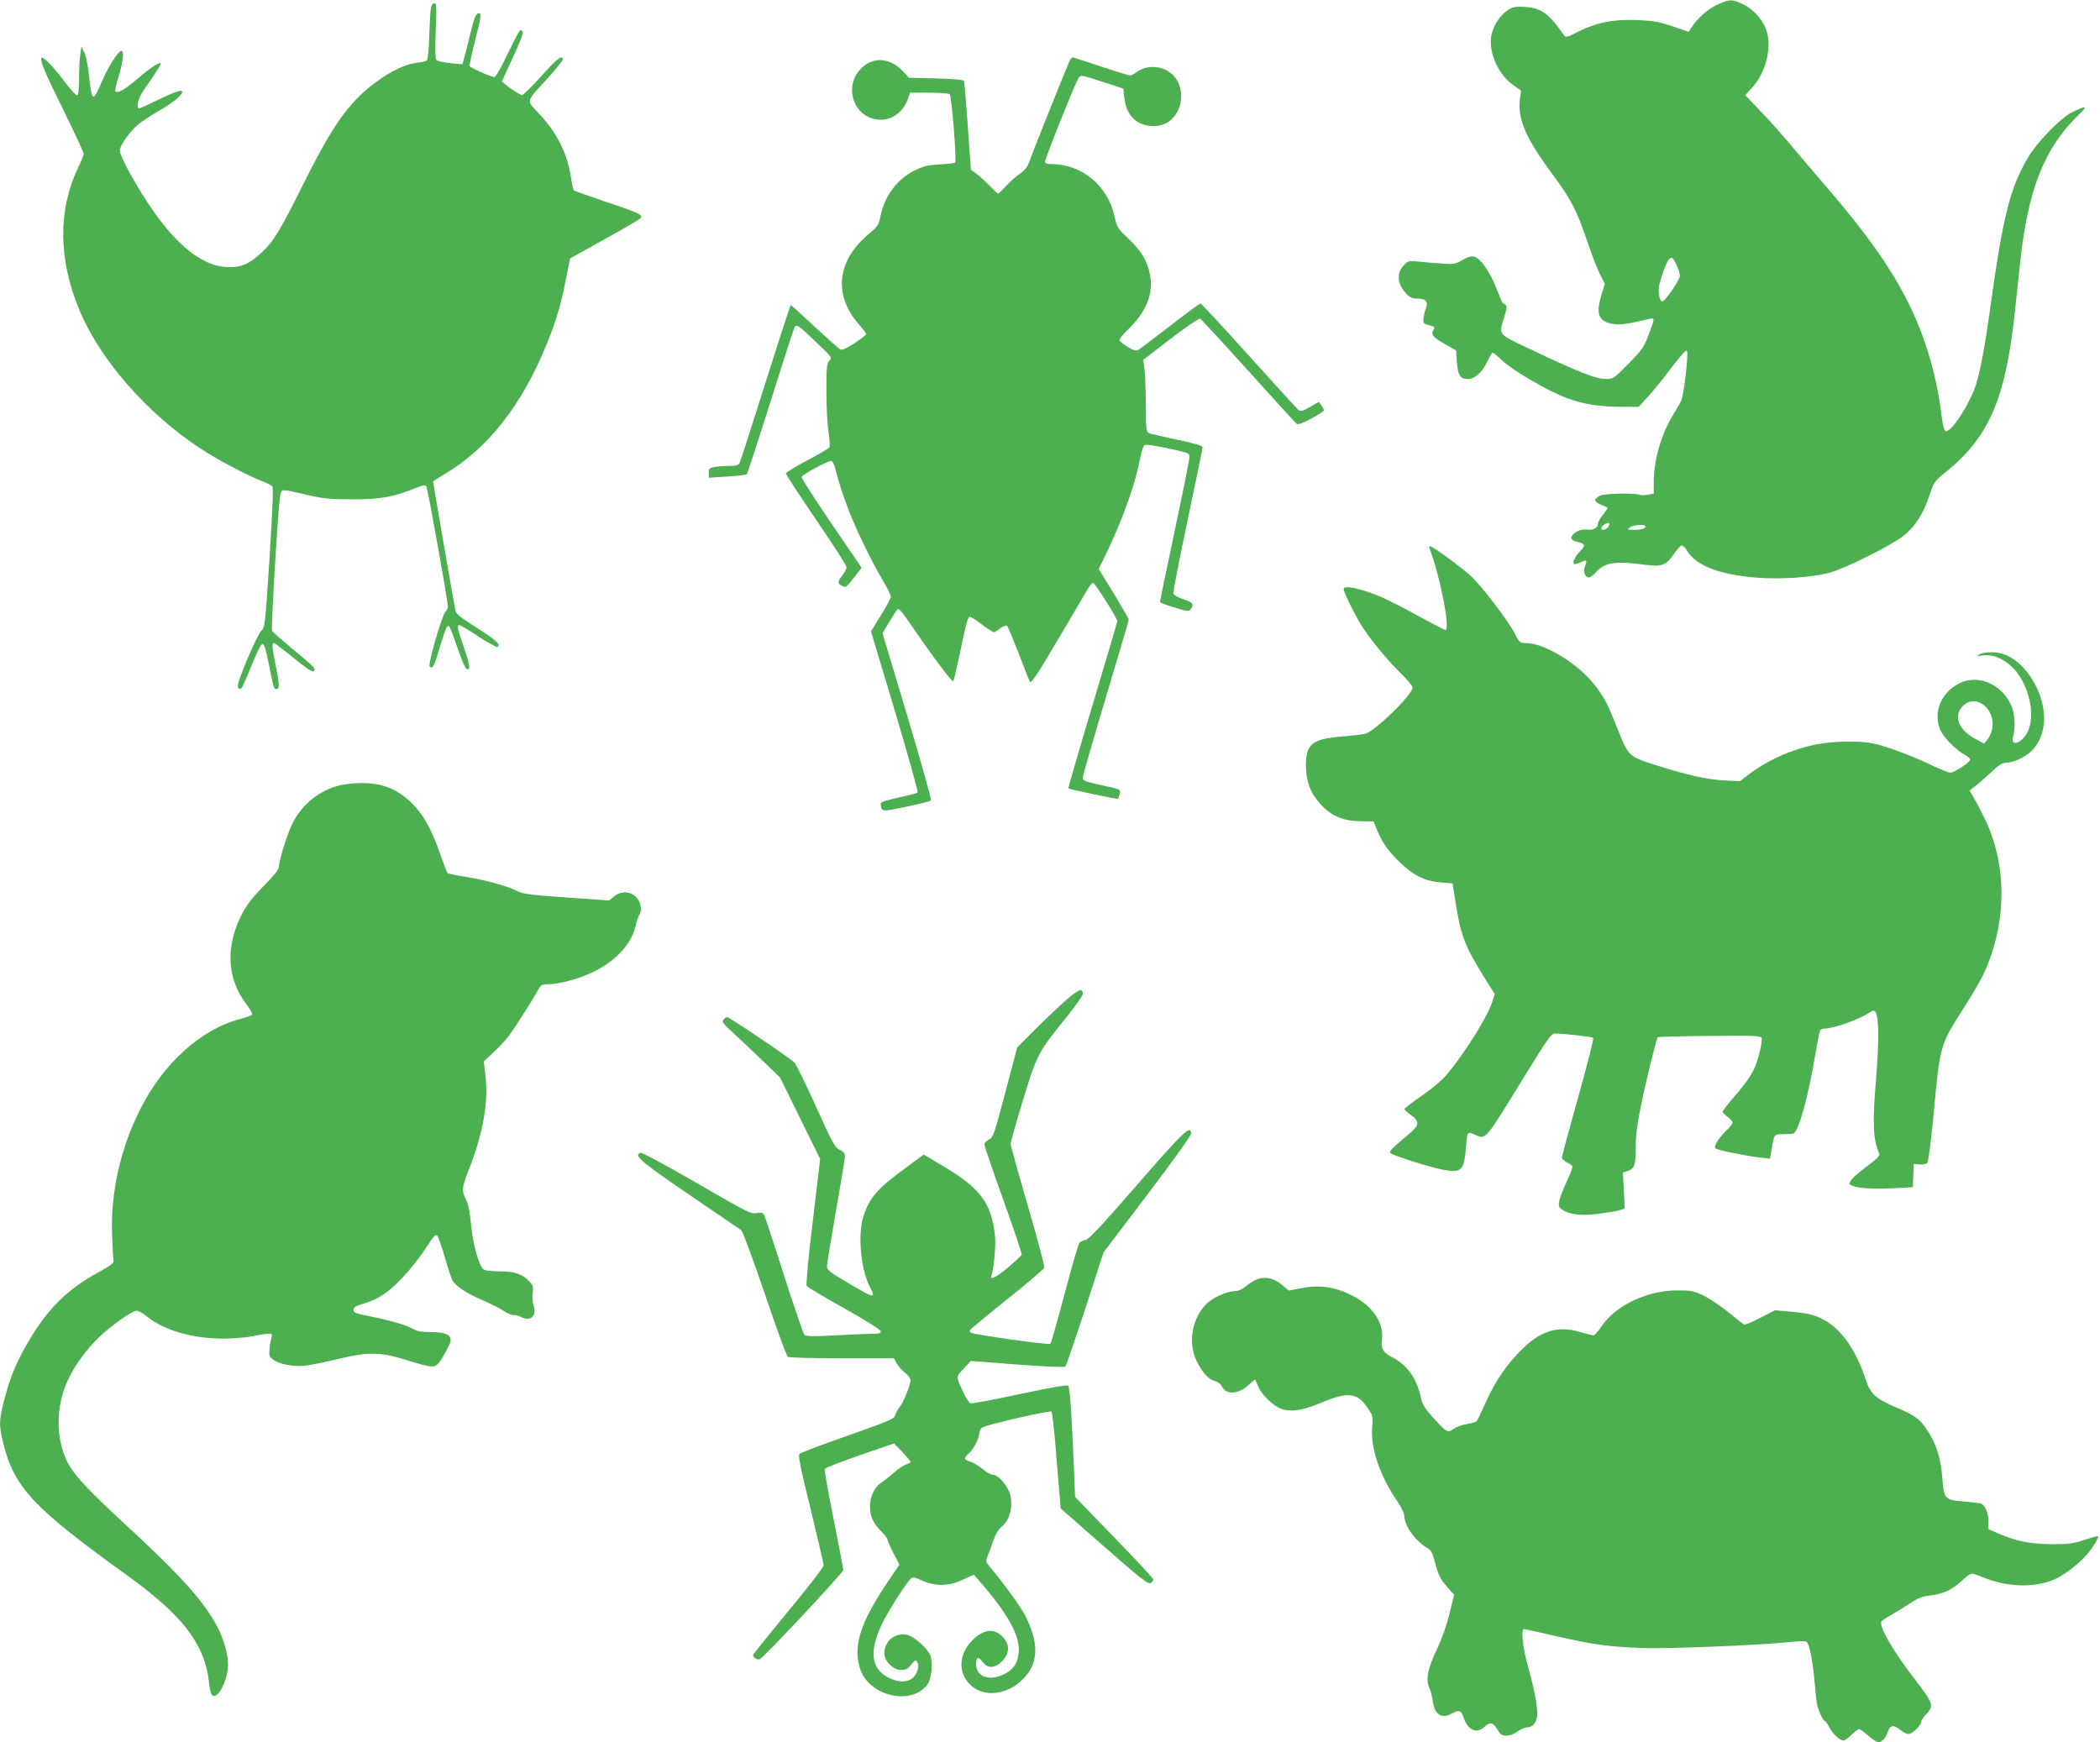
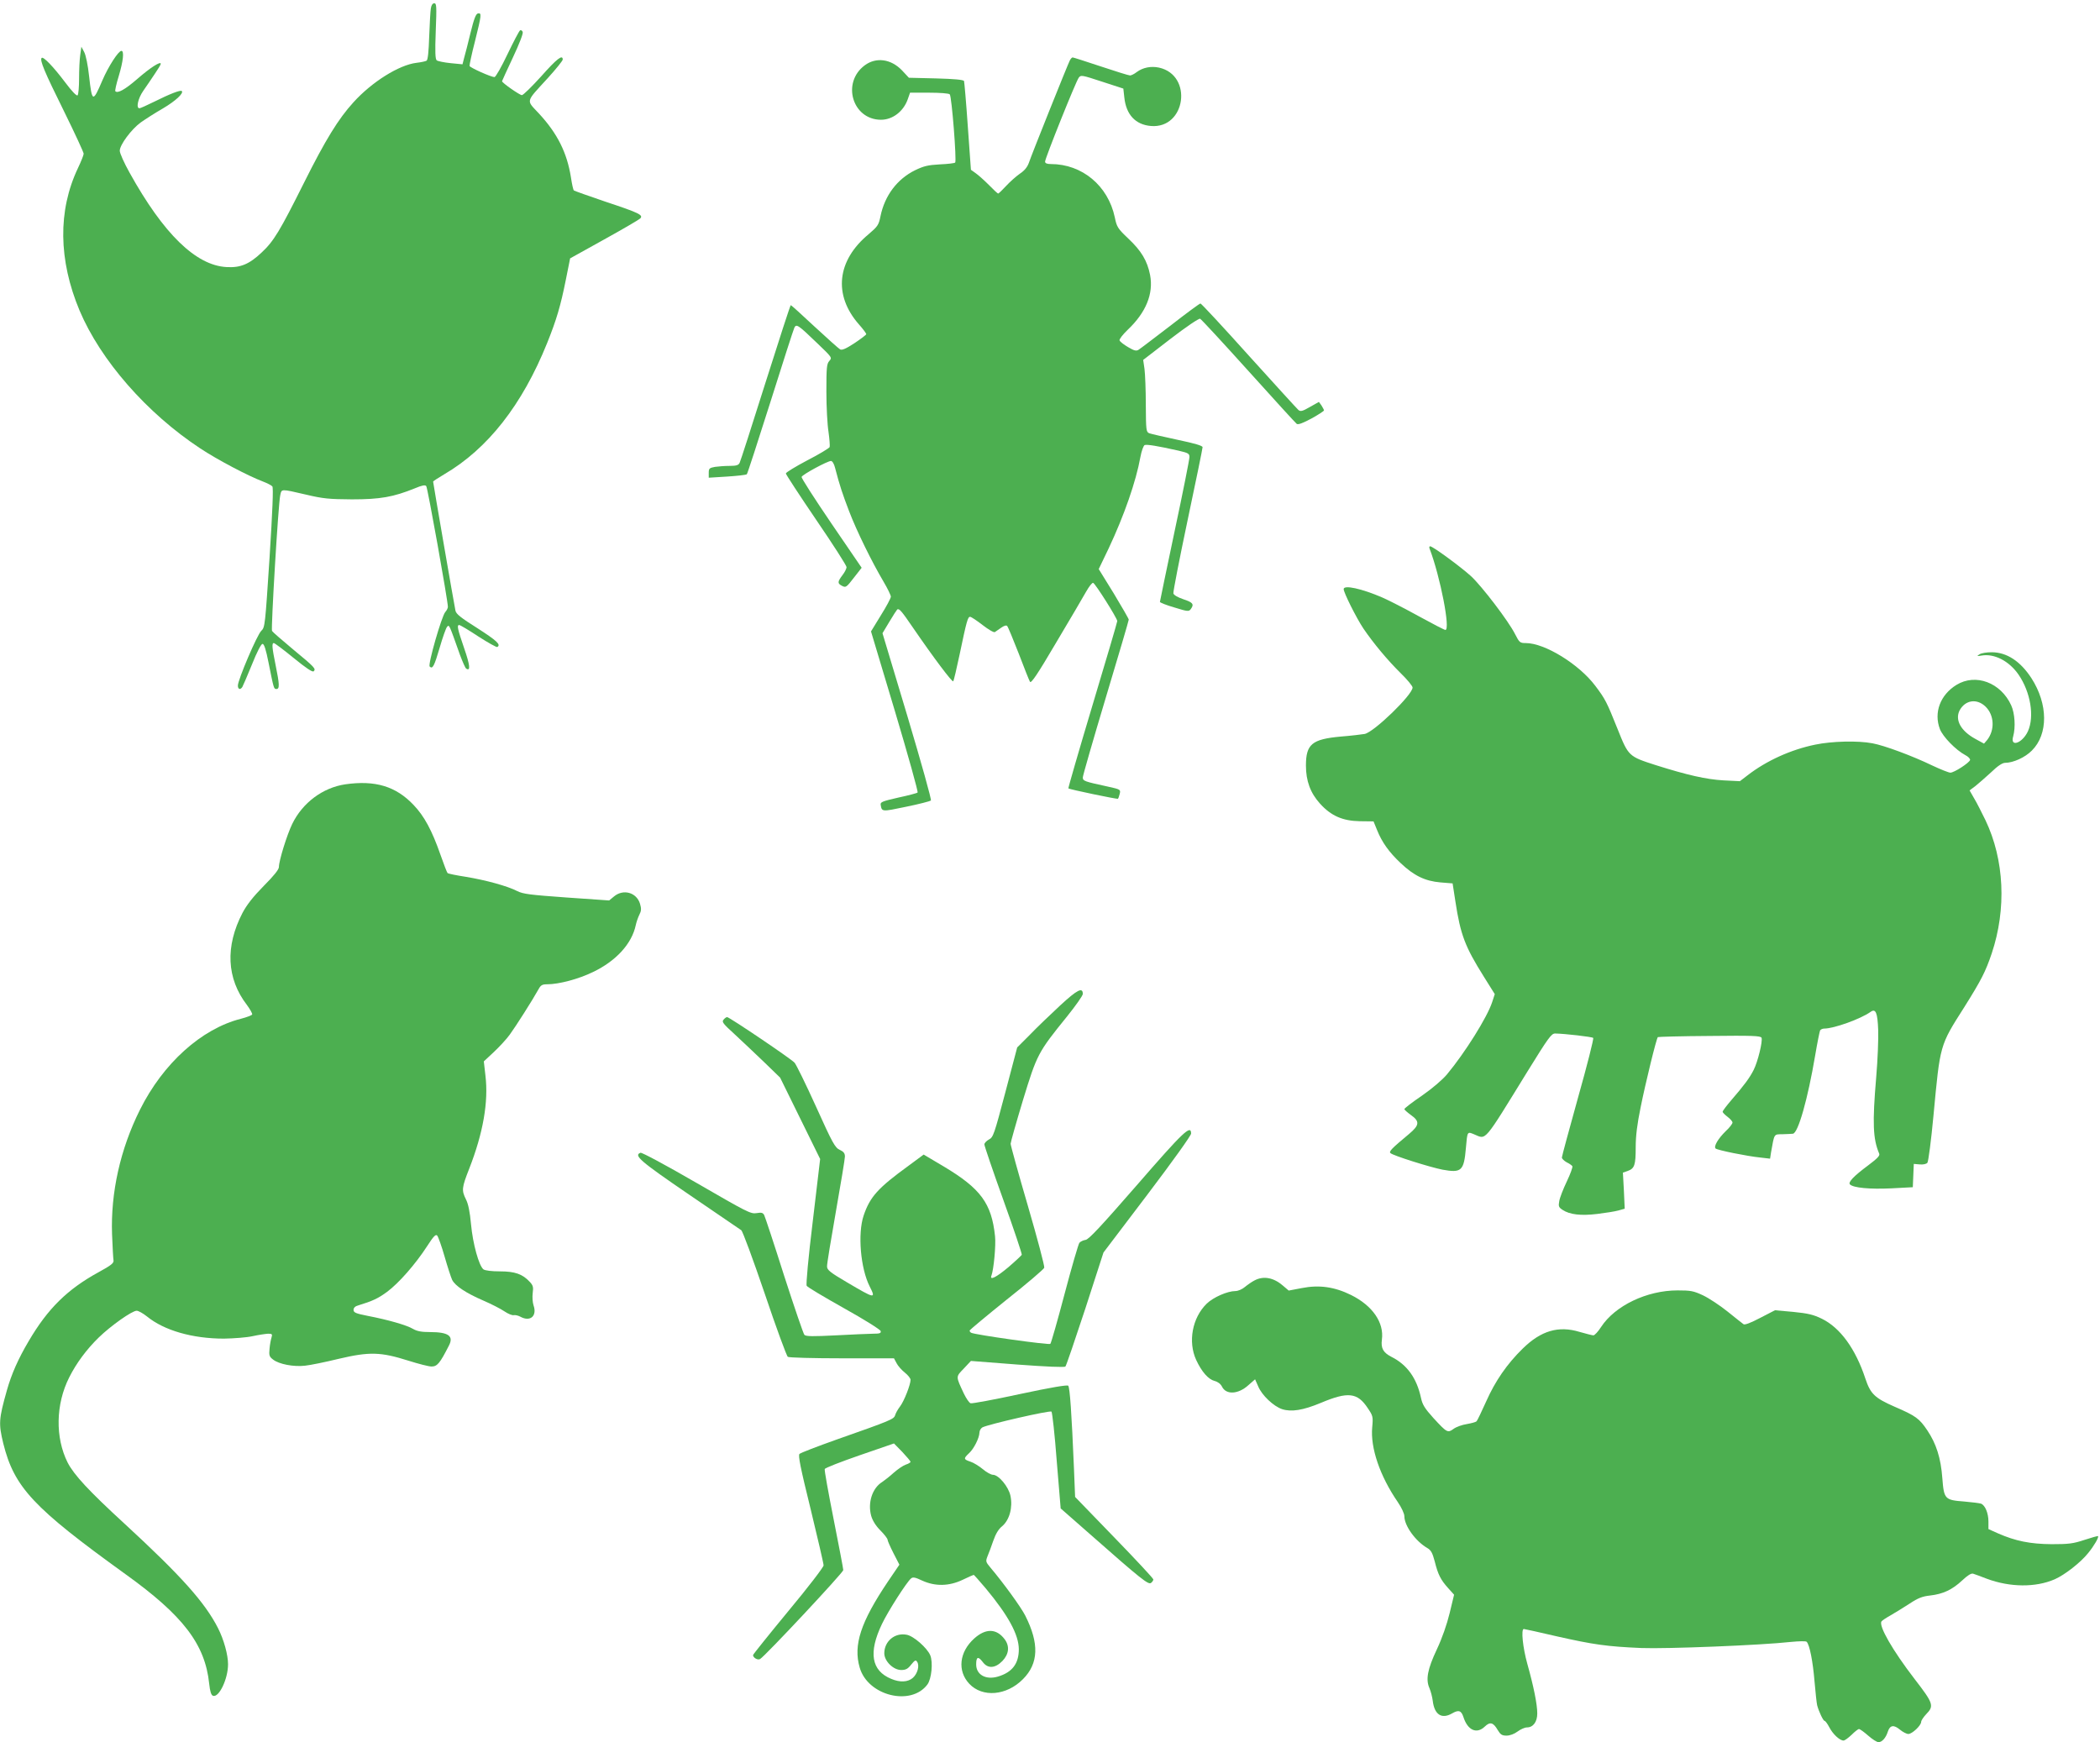
<svg xmlns="http://www.w3.org/2000/svg" version="1.0" width="1280pt" height="1062pt" viewBox="0 0 1280 1062" preserveAspectRatio="xMidYMid meet">
  <g transform="translate(0,1062) scale(0.1,-0.1)" fill="#4caf50" stroke="none">
-     <path d="M10464 10590 c-57 -28 -118 -82 -155 -139 l-16 -25 -99 34 c-85 28 -117 34 -220 38 -142 5 -243 -15 -359 -73 -66 -34 -71 -35 -83 -18 -94 133 -140 166 -241 171 -56 3 -71 0 -101 -20 -49 -33 -88 -94 -100 -155 -19 -102 43 -240 137 -304 l44 -31 -7 -57 c-13 -120 36 -234 198 -452 115 -156 149 -221 216 -420 27 -80 62 -168 77 -197 l27 -52 -22 -72 c-35 -117 -15 -161 81 -174 39 -5 80 1 217 33 29 7 28 -1 -10 -100 -28 -74 -40 -91 -122 -174 -89 -91 -93 -93 -137 -93 -64 0 -168 41 -486 193 -174 82 -169 75 -133 188 19 62 18 67 -10 81 -3 2 -21 43 -40 92 -38 99 -97 182 -135 192 -17 4 -39 -2 -71 -21 -44 -26 -52 -27 -133 -21 -47 3 -111 9 -141 12 -50 6 -58 4 -81 -20 -49 -49 -44 -117 14 -178 20 -21 35 -28 65 -28 54 0 70 -20 52 -63 -7 -18 -13 -45 -14 -62 -1 -26 3 -30 36 -38 33 -8 36 -11 25 -28 -17 -28 -2 -46 73 -88 l65 -37 5 -70 c6 -82 20 -104 65 -104 45 0 88 38 120 105 14 30 29 55 33 55 5 0 31 -21 58 -47 63 -61 280 -187 393 -229 100 -38 203 -54 341 -54 l98 0 55 60 c31 33 95 112 142 175 57 75 91 113 97 107 12 -12 -19 -277 -36 -308 -6 -12 -27 -48 -47 -81 -74 -121 -119 -278 -119 -412 l0 -70 -35 -7 c-19 -3 -42 -4 -50 0 -32 12 -213 8 -241 -5 -41 -21 -41 -37 3 -55 21 -9 40 -18 42 -20 2 -1 -11 -20 -28 -41 -17 -21 -31 -45 -31 -54 0 -23 -24 -40 -52 -38 -44 4 -65 -1 -92 -22 -31 -25 -23 -44 25 -54 42 -9 44 -21 10 -55 -30 -31 -48 -67 -37 -78 4 -3 22 2 41 11 37 18 41 14 25 -28 -12 -30 2 -65 25 -65 8 0 27 14 42 31 53 60 118 71 293 47 109 -14 135 -5 181 63 19 27 40 51 47 54 7 3 22 -10 33 -29 55 -93 191 -147 421 -167 151 -12 346 1 454 31 94 26 379 169 447 224 72 59 120 134 156 242 29 86 32 91 98 144 265 213 366 445 423 967 11 103 27 251 35 328 47 430 148 684 349 879 66 63 58 67 -39 19 -67 -34 -209 -180 -263 -272 -111 -188 -153 -355 -232 -925 -32 -232 -60 -378 -86 -461 -40 -122 -153 -295 -185 -283 -10 4 -18 39 -28 119 -7 63 -28 173 -46 244 -96 381 -263 672 -639 1110 -62 72 -159 186 -217 255 -57 68 -146 169 -198 222 l-93 98 45 50 c78 87 116 232 87 334 -18 66 -76 135 -140 167 -70 36 -91 35 -166 -1z m-245 -1585 c12 -25 21 -55 20 -67 0 -24 -86 -149 -105 -155 -13 -4 -24 28 -24 74 0 34 42 156 61 180 18 21 25 16 48 -32z m-419 -1600 c-14 -17 -40 -20 -40 -6 0 6 10 17 22 26 26 17 37 3 18 -20z m230 6 c0 -13 -27 -21 -73 -21 -39 1 -41 2 -23 15 21 16 96 21 96 6z" />
    <path d="M2626 10568 c-3 -18 -7 -96 -10 -172 -3 -91 -8 -141 -16 -146 -7 -4 -35 -10 -62 -13 -106 -13 -271 -116 -384 -241 -92 -101 -170 -228 -301 -490 -147 -294 -184 -356 -258 -425 -76 -72 -130 -94 -214 -89 -187 10 -384 202 -591 575 -33 59 -60 119 -60 134 0 36 70 130 127 172 27 19 87 58 136 86 78 46 128 93 115 106 -8 8 -76 -19 -166 -64 -45 -22 -86 -41 -92 -41 -22 0 -9 60 23 106 19 27 50 73 70 103 20 29 37 57 37 62 0 18 -65 -24 -144 -93 -74 -64 -119 -89 -133 -74 -3 3 6 45 21 93 27 90 34 153 16 153 -18 0 -79 -94 -116 -180 -58 -136 -63 -135 -81 26 -7 66 -20 129 -30 147 l-17 32 -7 -50 c-4 -27 -7 -92 -7 -144 0 -51 -4 -97 -9 -102 -6 -6 -36 26 -75 78 -73 97 -134 160 -144 150 -13 -13 16 -83 136 -325 66 -134 120 -251 120 -259 0 -8 -16 -48 -35 -88 -123 -259 -119 -560 10 -868 128 -303 409 -625 735 -840 104 -69 292 -168 382 -202 26 -10 52 -23 58 -30 7 -8 1 -149 -17 -435 -27 -412 -28 -424 -50 -445 -25 -22 -143 -299 -143 -334 0 -23 14 -28 27 -9 4 7 31 69 59 138 30 76 56 125 64 125 10 0 21 -34 37 -115 32 -160 32 -160 48 -160 20 0 19 28 -5 145 -22 108 -24 135 -11 135 5 0 60 -41 121 -91 76 -62 115 -88 122 -81 15 15 7 24 -125 133 -67 56 -125 106 -129 113 -7 12 38 772 50 826 9 41 1 41 157 5 105 -25 141 -28 280 -29 172 0 252 14 383 67 45 19 63 22 70 14 9 -11 132 -700 132 -736 0 -8 -7 -22 -16 -32 -22 -25 -107 -320 -95 -332 18 -18 28 3 61 115 18 62 38 119 45 127 14 14 11 19 79 -172 16 -42 32 -80 38 -83 27 -17 23 21 -13 125 -41 119 -45 141 -30 141 6 0 58 -31 117 -70 59 -38 111 -67 115 -64 24 14 -2 38 -120 114 -103 65 -131 87 -135 108 -8 36 -136 779 -136 786 0 3 31 23 68 45 265 155 475 423 627 800 57 142 82 226 114 386 l26 130 207 115 c114 63 213 121 220 128 21 21 -5 34 -210 102 -103 35 -190 66 -194 69 -4 3 -12 39 -18 80 -24 150 -82 267 -195 389 -79 85 -84 65 54 216 50 55 91 106 91 113 0 33 -36 5 -131 -102 -57 -63 -110 -115 -118 -115 -13 0 -121 75 -121 85 0 2 30 67 66 144 39 83 64 147 60 156 -3 9 -11 13 -16 10 -6 -4 -40 -69 -77 -146 -36 -76 -72 -139 -79 -139 -20 0 -148 57 -152 68 -1 5 13 73 33 150 40 161 42 175 18 170 -12 -2 -24 -32 -45 -118 -15 -63 -33 -132 -39 -153 l-10 -39 -72 7 c-40 4 -78 12 -85 17 -9 8 -11 49 -6 179 6 151 5 169 -9 169 -10 0 -18 -11 -21 -32z" />
    <path d="M6521 10252 c-13 -25 -235 -579 -250 -625 -9 -25 -26 -47 -55 -66 -23 -16 -61 -50 -84 -75 -23 -25 -45 -46 -48 -46 -3 0 -29 24 -57 53 -29 29 -65 61 -81 72 l-28 20 -19 265 c-10 146 -21 270 -23 276 -3 8 -61 13 -170 16 l-166 4 -43 46 c-67 69 -157 81 -226 30 -143 -106 -75 -332 99 -332 71 0 137 51 163 125 l14 40 116 0 c65 0 120 -4 126 -10 12 -12 43 -407 33 -416 -4 -4 -46 -9 -94 -11 -72 -4 -97 -10 -151 -36 -109 -54 -184 -154 -210 -279 -11 -55 -17 -63 -73 -111 -193 -160 -216 -370 -59 -549 25 -28 45 -55 45 -60 0 -4 -33 -29 -72 -55 -52 -34 -76 -44 -87 -38 -9 5 -79 68 -156 139 -77 72 -142 131 -145 131 -3 0 -72 -213 -154 -472 -82 -260 -153 -481 -158 -490 -7 -14 -21 -18 -61 -18 -29 0 -69 -3 -89 -6 -34 -6 -38 -10 -38 -36 l0 -30 113 7 c61 4 115 10 119 14 4 3 68 202 144 441 75 239 141 443 146 453 12 24 24 16 137 -93 93 -89 94 -90 76 -110 -16 -18 -18 -39 -18 -188 0 -92 6 -202 13 -245 6 -43 9 -84 7 -92 -3 -7 -64 -44 -136 -81 -72 -38 -131 -74 -131 -80 0 -6 83 -133 185 -283 102 -149 185 -279 185 -288 0 -9 -11 -31 -25 -49 -30 -40 -31 -50 -5 -64 26 -14 28 -12 79 54 l43 55 -185 271 c-102 150 -184 277 -181 283 6 15 158 97 179 97 8 0 19 -17 25 -42 28 -108 46 -161 85 -263 46 -121 139 -310 210 -430 25 -42 45 -84 45 -92 0 -9 -27 -60 -61 -114 l-60 -98 146 -487 c80 -268 142 -490 138 -495 -4 -4 -57 -18 -118 -31 -96 -22 -110 -27 -107 -44 7 -43 6 -43 154 -12 79 16 147 34 152 38 5 5 -59 232 -143 514 l-152 506 42 70 c23 39 45 72 48 75 12 7 26 -9 95 -110 126 -184 240 -335 246 -328 4 5 21 78 39 163 43 206 50 230 64 230 7 0 41 -23 76 -50 35 -27 68 -47 75 -43 6 4 23 16 39 27 17 12 31 16 36 10 5 -5 36 -80 70 -167 33 -87 64 -165 69 -173 7 -12 46 46 159 238 83 139 165 279 183 311 18 32 37 56 43 54 13 -4 147 -216 147 -233 0 -6 -68 -237 -151 -513 -83 -277 -149 -505 -147 -507 7 -6 298 -67 302 -63 3 2 7 16 11 30 6 26 5 27 -72 44 -143 31 -153 34 -153 56 0 11 63 229 140 486 77 256 140 470 140 476 0 5 -41 76 -91 159 l-92 149 61 127 c94 200 166 406 193 556 7 38 19 70 26 73 14 5 77 -5 206 -34 60 -14 67 -18 67 -39 0 -14 -40 -216 -90 -450 -49 -234 -90 -429 -90 -433 0 -4 39 -20 88 -34 81 -25 88 -26 100 -10 22 30 13 41 -45 60 -35 12 -59 26 -61 36 -2 9 37 210 87 447 50 236 91 436 91 444 0 9 -47 23 -152 45 -84 18 -162 36 -173 40 -19 8 -20 18 -21 172 0 90 -4 189 -8 220 l-8 55 166 128 c95 73 173 126 181 123 7 -3 140 -147 295 -319 155 -172 287 -317 294 -322 9 -6 38 5 90 33 42 23 76 46 76 49 0 4 -7 17 -15 30 l-16 22 -55 -31 c-45 -26 -57 -29 -70 -18 -8 7 -144 156 -302 331 -157 175 -290 318 -295 318 -5 0 -88 -61 -184 -136 -97 -74 -183 -140 -193 -146 -14 -9 -27 -6 -64 16 -26 15 -49 33 -52 41 -3 7 20 36 50 65 111 105 158 220 136 334 -17 86 -53 147 -133 222 -64 61 -70 70 -82 129 -41 193 -199 325 -390 325 -24 0 -35 5 -35 15 0 20 187 487 205 511 13 18 18 17 143 -24 l129 -42 6 -54 c11 -105 68 -166 162 -174 213 -18 258 310 49 356 -48 10 -97 1 -135 -27 -15 -12 -34 -21 -41 -21 -8 0 -88 25 -178 55 -90 30 -168 55 -172 55 -4 0 -12 -8 -17 -18z" />
    <path d="M8714 7275 c65 -171 128 -495 96 -495 -6 0 -79 38 -163 84 -83 46 -183 97 -222 114 -125 54 -235 78 -235 51 0 -22 78 -177 120 -240 62 -91 147 -193 229 -274 39 -38 71 -77 71 -86 0 -44 -235 -272 -292 -283 -17 -3 -83 -11 -146 -16 -175 -16 -212 -46 -212 -177 0 -93 27 -167 86 -232 67 -74 137 -105 242 -107 l84 -1 22 -54 c30 -74 72 -133 143 -200 81 -77 149 -110 243 -118 l74 -6 17 -110 c31 -204 59 -276 173 -458 l67 -107 -16 -49 c-30 -92 -166 -309 -276 -441 -27 -32 -90 -86 -152 -129 -59 -40 -107 -77 -107 -82 0 -4 18 -20 40 -36 55 -39 52 -62 -11 -115 -108 -90 -124 -107 -114 -117 15 -15 241 -86 317 -101 116 -21 131 -8 143 132 9 103 8 101 51 83 75 -31 53 -57 324 383 128 207 146 232 169 232 58 -1 225 -20 232 -27 4 -5 -37 -167 -92 -362 -54 -194 -99 -360 -99 -367 0 -7 13 -20 29 -29 17 -8 32 -19 35 -24 3 -5 -12 -47 -34 -93 -22 -46 -43 -100 -46 -120 -6 -31 -3 -38 20 -53 43 -29 112 -37 211 -25 50 6 107 15 129 21 l39 11 -5 110 -6 110 29 10 c42 15 49 35 49 145 0 69 9 141 30 243 29 145 96 420 105 428 2 2 144 6 315 7 260 3 312 1 317 -11 8 -21 -23 -147 -48 -196 -24 -48 -59 -95 -136 -184 -29 -34 -53 -65 -53 -71 0 -5 14 -19 30 -31 17 -13 30 -28 30 -35 0 -7 -18 -31 -41 -52 -46 -45 -75 -93 -62 -106 10 -10 192 -47 272 -55 l60 -7 6 39 c21 117 16 109 71 110 27 1 55 2 62 3 32 3 91 212 136 478 13 77 27 146 30 152 4 6 15 11 25 11 59 0 221 58 283 102 31 22 42 -5 46 -110 2 -53 -3 -183 -12 -287 -24 -283 -20 -377 18 -467 6 -12 -10 -29 -66 -71 -90 -67 -125 -104 -112 -117 21 -21 121 -30 251 -24 l132 7 3 71 3 71 36 -3 c21 -2 40 2 47 10 6 8 23 137 37 288 41 435 37 424 188 661 104 166 129 215 167 327 91 272 77 571 -38 812 -23 47 -53 107 -69 133 l-28 49 35 26 c19 15 62 53 96 84 40 39 69 58 86 58 49 0 122 33 163 75 100 100 99 283 -3 441 -67 103 -150 158 -242 158 -30 0 -64 -5 -75 -13 -18 -11 -16 -12 14 -7 78 13 168 -34 225 -117 73 -107 97 -254 57 -344 -34 -74 -111 -101 -90 -31 15 55 10 139 -12 188 -63 139 -217 197 -334 125 -99 -61 -139 -169 -101 -269 18 -47 97 -128 155 -159 18 -9 31 -23 29 -30 -6 -18 -97 -77 -120 -77 -10 0 -60 20 -111 44 -120 58 -292 122 -364 135 -88 17 -247 13 -348 -8 -148 -30 -298 -98 -413 -187 l-47 -36 -100 5 c-105 6 -220 32 -413 93 -165 53 -166 54 -232 219 -67 167 -75 183 -136 264 -99 132 -308 261 -424 261 -35 0 -39 3 -65 54 -40 80 -203 293 -269 354 -64 58 -233 182 -249 182 -5 0 -7 -7 -3 -15z m3388 -962 c54 -52 58 -143 10 -204 l-19 -22 -53 29 c-88 48 -125 115 -96 173 34 64 105 75 158 24z" />
    <path d="M2105 5839 c-137 -20 -261 -112 -324 -242 -32 -66 -81 -224 -81 -262 0 -15 -30 -53 -93 -116 -65 -66 -103 -115 -129 -164 -106 -204 -97 -400 27 -561 19 -26 34 -52 32 -58 -2 -5 -33 -17 -68 -26 -241 -61 -475 -272 -616 -555 -120 -240 -179 -506 -170 -759 3 -78 7 -150 9 -160 2 -16 -16 -30 -91 -71 -190 -104 -310 -222 -426 -420 -64 -108 -105 -201 -133 -300 -50 -177 -51 -204 -22 -324 67 -268 182 -391 745 -797 351 -252 485 -427 510 -667 5 -47 12 -70 23 -74 36 -14 92 102 92 192 0 57 -25 149 -61 220 -80 157 -224 318 -568 635 -219 201 -310 299 -349 375 -76 152 -73 355 10 519 43 86 106 171 180 243 74 72 203 163 231 163 11 0 39 -16 63 -35 104 -85 277 -135 469 -135 61 1 139 7 175 15 36 8 78 14 94 15 25 0 27 -3 21 -23 -4 -12 -10 -43 -12 -68 -4 -41 -2 -49 22 -67 36 -28 125 -45 194 -37 31 3 124 22 206 42 187 44 255 42 423 -11 63 -20 126 -36 142 -36 35 0 51 19 106 127 31 59 -2 83 -116 83 -50 0 -78 5 -102 19 -38 23 -153 56 -278 80 -71 14 -85 20 -85 36 0 13 10 23 30 28 85 26 120 42 174 82 71 52 175 171 244 278 40 62 53 75 62 65 6 -7 27 -65 45 -128 18 -63 39 -127 46 -142 19 -37 84 -80 190 -126 49 -21 107 -51 129 -66 22 -15 47 -25 56 -23 9 2 27 -2 40 -9 61 -34 104 4 81 69 -6 18 -8 51 -5 75 5 36 2 47 -18 68 -44 48 -91 64 -182 64 -51 0 -89 5 -100 12 -28 22 -65 156 -76 275 -7 77 -17 125 -31 152 -27 55 -26 70 20 187 85 217 118 408 99 566 l-10 88 60 56 c33 31 78 79 98 107 36 49 139 211 175 276 14 26 23 31 53 31 72 0 192 32 280 75 140 67 236 172 260 285 4 19 14 48 22 64 12 23 13 37 4 67 -21 69 -102 92 -159 44 l-29 -24 -259 18 c-222 16 -265 21 -301 39 -60 31 -192 67 -313 87 -58 9 -108 19 -112 23 -4 4 -23 54 -43 111 -52 149 -99 236 -164 304 -108 114 -234 152 -416 126z" />
    <path d="M6462 4491 c-59 -55 -142 -134 -184 -178 l-78 -78 -72 -273 c-68 -257 -74 -275 -100 -288 -15 -8 -28 -22 -28 -30 0 -9 52 -162 116 -340 64 -178 114 -328 112 -333 -2 -4 -38 -38 -81 -75 -75 -63 -116 -83 -104 -52 14 37 28 186 22 240 -21 201 -88 291 -312 425 l-123 73 -92 -68 c-187 -136 -235 -189 -274 -304 -37 -110 -19 -322 37 -432 39 -77 33 -76 -138 25 -104 61 -122 76 -122 97 -1 14 24 164 54 335 30 170 55 321 55 335 0 20 -8 30 -32 41 -28 13 -43 39 -144 263 -62 137 -121 257 -131 268 -21 24 -398 278 -411 278 -5 0 -15 -7 -22 -16 -12 -13 -2 -25 66 -87 43 -40 124 -116 179 -169 l100 -97 122 -248 122 -248 -45 -380 c-27 -220 -42 -385 -37 -393 4 -8 107 -69 228 -137 122 -68 221 -130 223 -139 3 -13 -6 -16 -45 -16 -26 0 -129 -5 -228 -10 -139 -7 -182 -7 -192 3 -6 6 -62 170 -124 362 -61 193 -116 358 -121 368 -8 15 -17 17 -47 12 -35 -6 -59 7 -365 184 -190 110 -334 187 -342 184 -43 -16 -4 -50 296 -255 168 -115 311 -212 318 -217 8 -4 72 -178 143 -386 70 -208 134 -382 141 -386 7 -5 156 -9 330 -9 l317 0 16 -30 c8 -16 31 -42 50 -57 19 -15 35 -35 35 -44 0 -30 -39 -129 -63 -161 -14 -18 -28 -43 -31 -55 -8 -24 -23 -31 -356 -148 -118 -42 -220 -81 -227 -88 -9 -9 6 -85 68 -336 43 -178 79 -332 79 -343 0 -11 -96 -136 -215 -279 -118 -143 -215 -264 -215 -268 0 -16 29 -33 43 -24 32 19 507 527 507 542 0 9 -27 149 -59 311 -32 162 -57 299 -54 305 2 7 98 44 213 84 l209 72 51 -52 c27 -29 50 -56 50 -60 0 -4 -13 -12 -29 -17 -17 -6 -49 -28 -73 -49 -24 -22 -56 -47 -71 -57 -60 -37 -89 -126 -67 -206 8 -28 27 -60 56 -89 24 -24 44 -50 44 -57 0 -6 16 -43 36 -82 l36 -70 -70 -103 c-166 -247 -212 -387 -172 -524 49 -172 313 -238 413 -103 25 34 35 135 17 178 -19 45 -102 118 -144 125 -72 14 -136 -40 -136 -113 0 -48 55 -102 103 -102 28 0 41 7 61 33 22 27 28 30 36 17 16 -23 3 -72 -26 -98 -30 -26 -78 -29 -132 -6 -121 50 -140 160 -56 335 36 76 151 256 177 277 11 10 26 7 68 -13 79 -36 163 -35 247 5 35 17 65 30 67 30 2 0 35 -37 73 -82 138 -166 201 -282 202 -371 0 -88 -40 -141 -127 -167 -74 -22 -133 11 -133 74 0 47 12 51 39 16 31 -43 76 -41 121 5 40 42 45 90 14 132 -50 67 -116 68 -186 5 -91 -82 -104 -197 -30 -276 80 -85 227 -73 327 28 96 96 100 218 14 388 -26 51 -130 195 -211 291 -30 36 -31 39 -19 70 8 18 23 60 35 94 15 43 32 72 55 90 44 38 65 114 50 185 -12 56 -72 128 -107 128 -11 0 -39 15 -61 34 -23 19 -57 40 -76 46 -42 14 -43 19 -9 51 30 27 63 93 64 126 0 12 8 26 18 32 37 19 412 105 421 96 5 -6 20 -140 32 -300 l24 -290 180 -158 c312 -275 355 -309 371 -296 8 6 14 16 14 21 0 6 -107 121 -239 257 l-238 246 -7 175 c-14 334 -25 493 -35 503 -6 6 -104 -10 -295 -51 -157 -34 -292 -59 -300 -56 -9 3 -27 30 -41 59 -50 107 -50 101 -1 152 l44 47 283 -22 c175 -13 287 -18 293 -12 5 5 59 164 121 352 l111 343 267 352 c156 206 267 361 267 373 0 57 -48 11 -331 -315 -217 -249 -293 -331 -312 -333 -14 -2 -31 -10 -38 -18 -6 -8 -47 -148 -90 -311 -43 -163 -82 -300 -87 -305 -8 -8 -464 56 -483 68 -5 3 -9 9 -9 13 0 4 101 88 224 187 124 98 228 187 231 196 3 9 -42 179 -100 378 -58 198 -105 368 -105 378 0 9 34 129 75 265 86 281 91 291 269 511 53 66 96 127 96 137 0 43 -33 27 -138 -70z" />
    <path d="M7647 2815 c-16 -8 -42 -26 -59 -40 -16 -14 -42 -25 -58 -25 -48 0 -135 -38 -175 -77 -88 -86 -115 -232 -64 -343 34 -73 74 -118 112 -128 20 -5 37 -18 45 -34 25 -52 100 -48 162 9 l40 35 19 -43 c22 -54 94 -122 146 -139 56 -18 127 -7 235 38 166 70 224 64 287 -32 31 -46 33 -51 27 -116 -12 -125 47 -298 155 -455 24 -35 41 -72 41 -88 0 -57 67 -151 139 -193 24 -14 32 -30 46 -82 20 -80 36 -112 82 -163 l36 -40 -27 -112 c-17 -70 -46 -153 -78 -221 -57 -121 -69 -184 -45 -237 8 -19 17 -53 20 -77 10 -84 54 -113 117 -77 41 24 57 18 70 -22 26 -81 81 -105 130 -58 32 31 52 26 79 -21 17 -28 26 -34 54 -34 20 0 47 10 67 25 19 14 44 25 57 25 38 0 63 34 63 85 0 56 -22 165 -61 304 -27 97 -39 211 -21 211 4 0 95 -20 202 -45 222 -50 304 -62 515 -71 151 -6 730 17 909 37 52 5 93 6 98 1 18 -18 38 -120 48 -242 6 -69 13 -134 16 -145 10 -38 37 -95 45 -95 5 0 18 -18 29 -39 21 -41 63 -81 87 -81 7 0 29 16 49 35 19 19 39 35 45 35 6 0 31 -18 56 -40 25 -22 53 -40 63 -40 21 0 45 26 57 65 13 39 36 43 74 11 17 -14 40 -26 51 -26 23 0 78 52 78 74 0 8 14 29 30 46 50 51 45 66 -70 215 -134 174 -220 324 -202 351 4 6 30 23 57 38 28 16 79 48 115 71 51 34 78 44 124 49 79 9 135 35 196 92 33 31 55 45 67 41 10 -3 48 -17 84 -31 140 -52 296 -54 413 -3 60 26 159 103 204 160 36 44 66 96 60 103 -2 2 -40 -9 -83 -23 -69 -23 -97 -26 -200 -26 -130 1 -220 19 -327 66 l-58 26 0 46 c0 51 -20 99 -45 109 -9 3 -55 9 -102 13 -119 9 -124 14 -134 142 -9 123 -37 210 -91 291 -49 73 -70 89 -200 145 -121 53 -147 78 -178 171 -60 182 -153 310 -265 365 -51 25 -84 33 -175 42 l-111 10 -91 -47 c-57 -30 -94 -44 -101 -38 -7 5 -50 39 -97 77 -46 37 -114 82 -150 99 -58 27 -75 30 -155 30 -187 0 -381 -93 -466 -223 -18 -28 -39 -51 -47 -51 -7 0 -45 10 -84 21 -128 39 -235 8 -347 -102 -95 -93 -167 -197 -222 -321 -28 -62 -54 -117 -59 -122 -5 -5 -32 -12 -60 -17 -27 -4 -64 -17 -80 -29 -36 -26 -40 -24 -123 66 -53 59 -67 81 -76 124 -26 119 -84 201 -180 249 -50 26 -65 52 -58 105 14 104 -57 207 -188 272 -101 50 -195 63 -301 42 l-79 -15 -34 29 c-57 50 -119 62 -174 33z" />
  </g>
</svg>